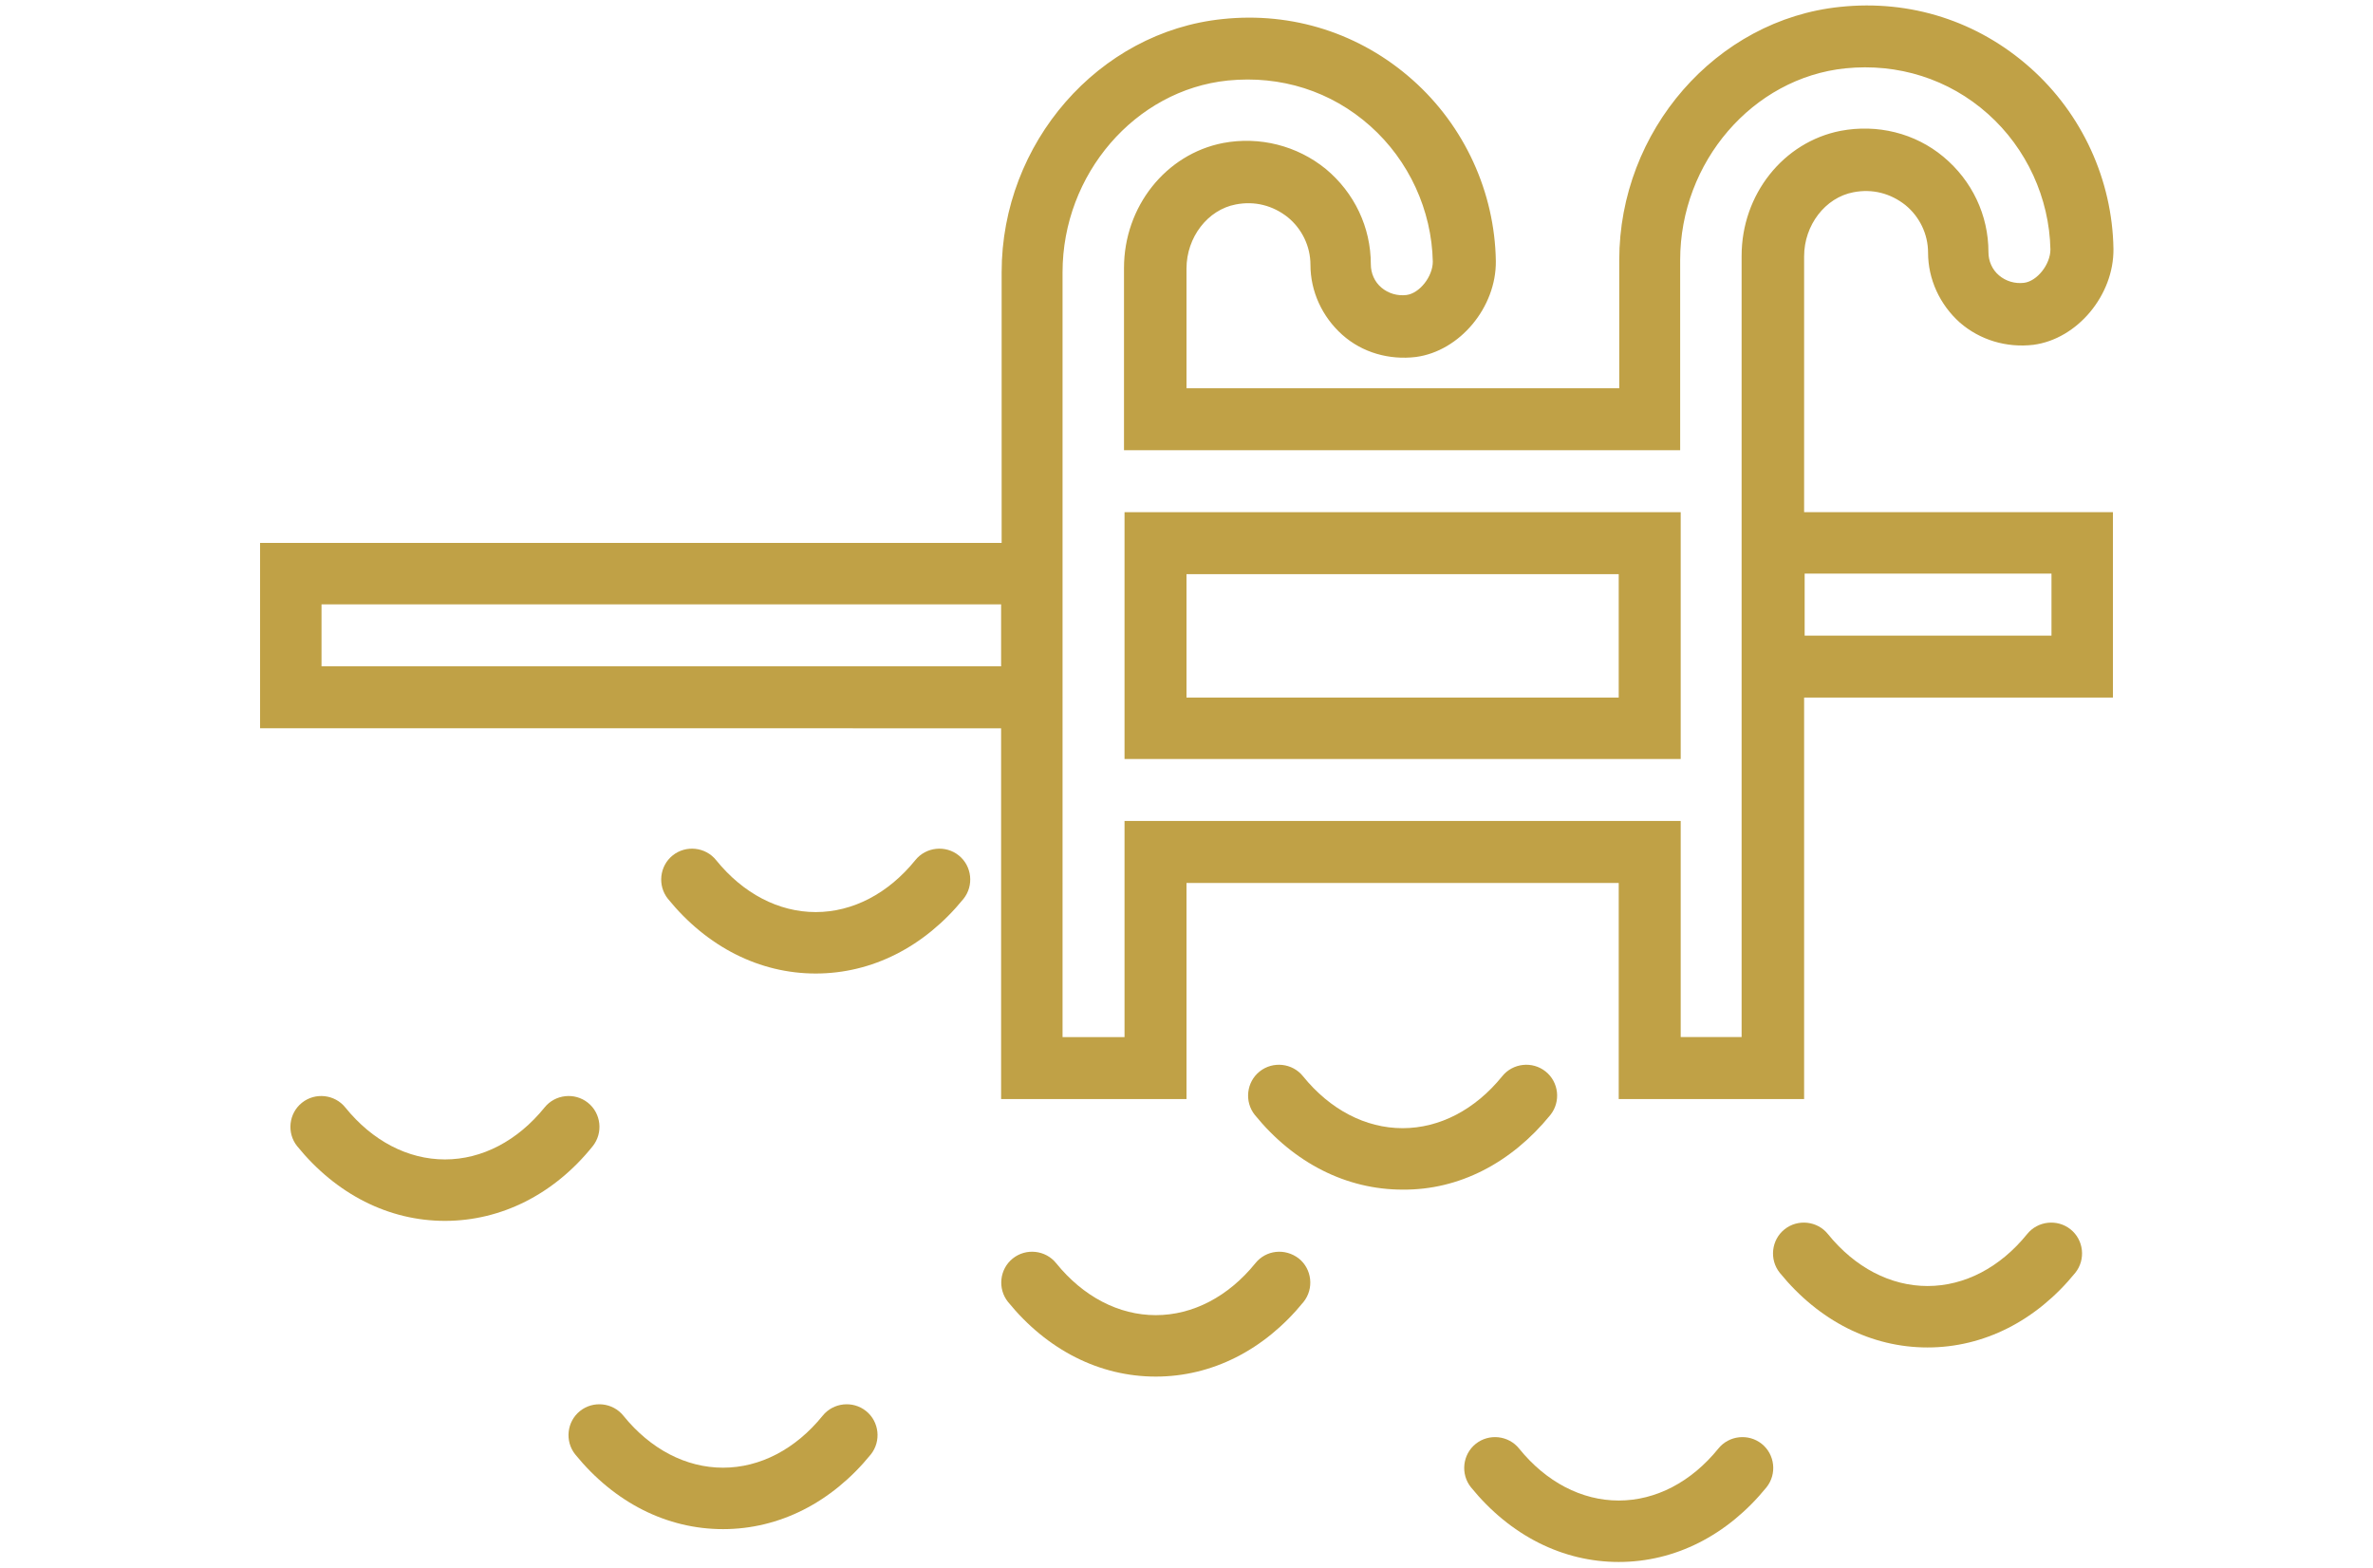
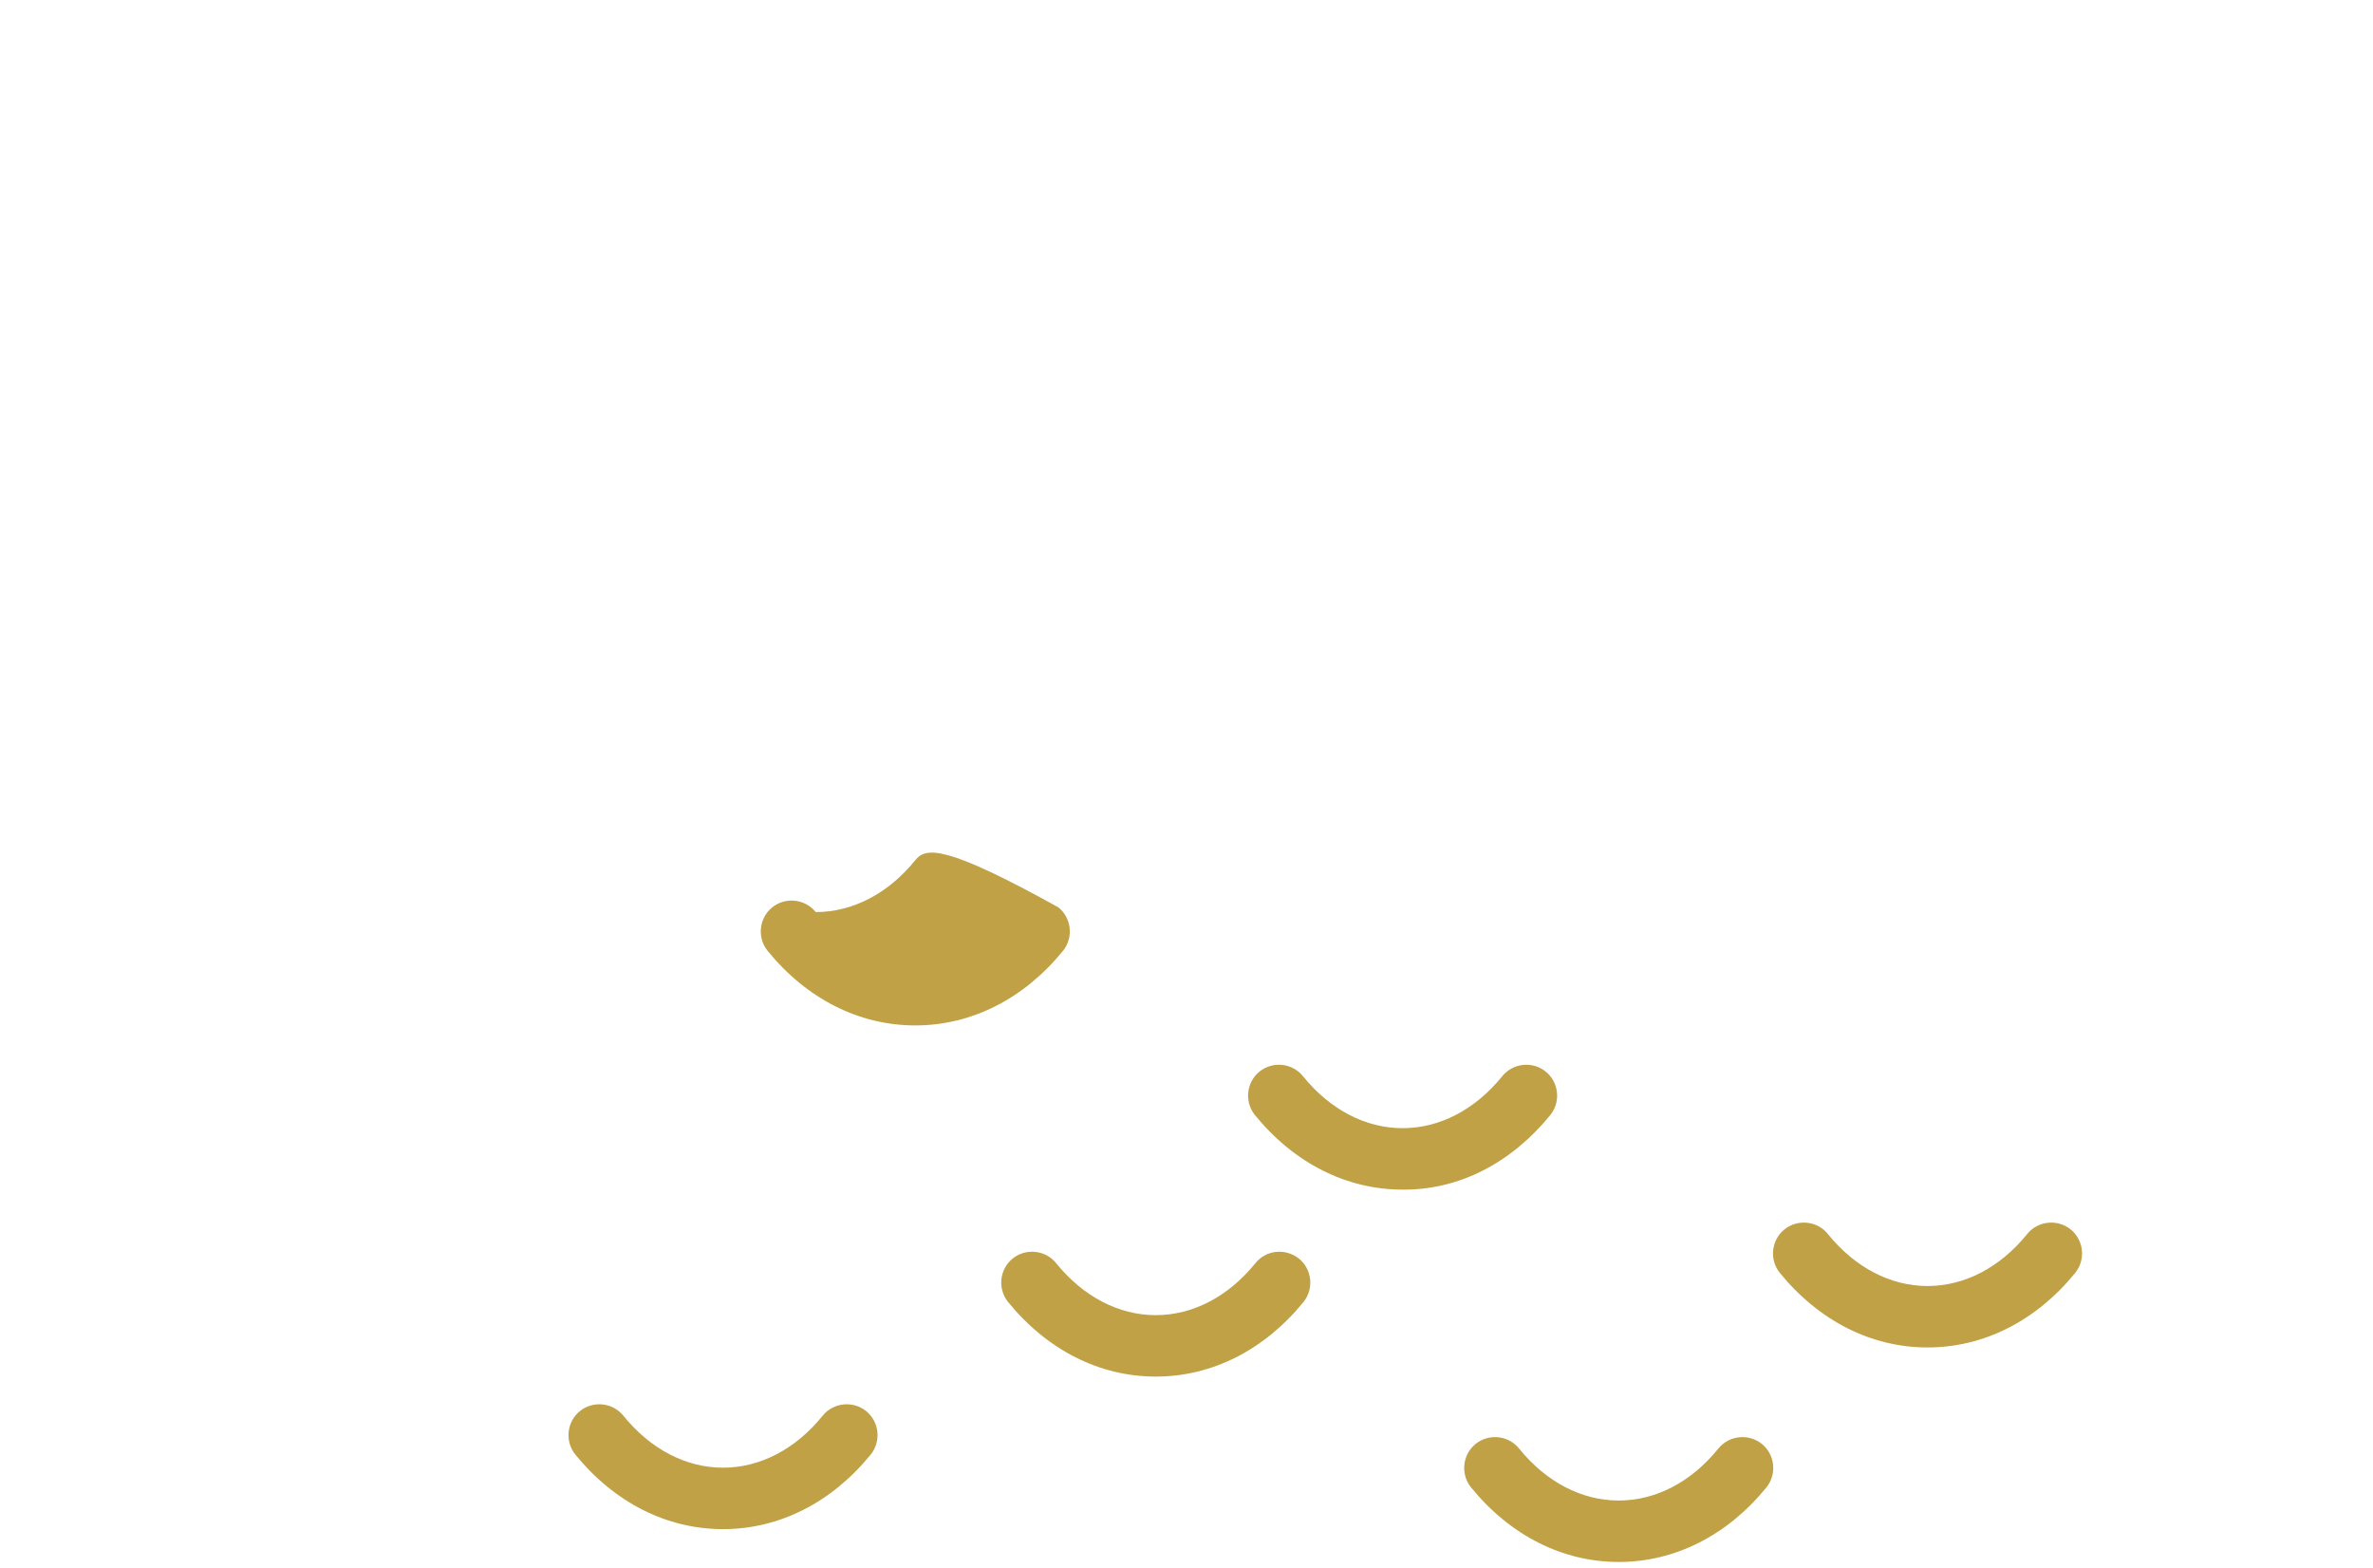
<svg xmlns="http://www.w3.org/2000/svg" version="1.1" id="Capa_1" x="0px" y="0px" viewBox="-81 249 448 296" style="enable-background:new -81 249 448 296;" xml:space="preserve">
  <style type="text/css">
	.st0{fill:#c0a146;}
</style>
  <g>
    <g>
      <path class="st0" d="M301.7,482c-5.1,6.3-11.8,9.8-18.8,9.8s-13.7-3.5-18.8-9.8c-2-2.5-5.7-2.9-8.2-0.9c-2.5,2-2.9,5.7-0.9,8.2    c7.4,9.1,17.3,14.1,27.9,14.1c10.6,0,20.5-5,27.9-14.1c2-2.5,1.6-6.2-0.9-8.2C307.4,479.1,303.7,479.5,301.7,482z" />
      <path class="st0" d="M211.7,459.5c2-2.5,1.6-6.2-0.9-8.2c-2.5-2-6.2-1.6-8.2,0.9c-5.1,6.3-11.8,9.8-18.8,9.8s-13.7-3.5-18.8-9.8    c-2-2.5-5.7-2.9-8.2-0.9c-2.5,2-2.9,5.7-0.9,8.2c7.4,9.1,17.3,14.1,27.9,14.1C194.4,473.7,204.3,468.6,211.7,459.5z" />
      <path class="st0" d="M156,487.5c-5.1,6.3-11.8,9.8-18.8,9.8s-13.7-3.5-18.8-9.8c-2-2.5-5.7-2.9-8.2-0.9c-2.5,2-2.9,5.7-0.9,8.2    c7.4,9.1,17.3,14.1,27.9,14.1s20.5-5,27.9-14.1c2-2.5,1.6-6.2-0.9-8.2C161.6,484.6,158,485,156,487.5z" />
      <path class="st0" d="M74.3,516.3c-5.1,6.3-11.8,9.8-18.8,9.8s-13.7-3.5-18.8-9.8c-2-2.5-5.7-2.9-8.2-0.9c-2.5,2-2.9,5.7-0.9,8.2    c7.4,9.1,17.3,14.1,27.9,14.1s20.5-5,27.9-14.1c2-2.5,1.6-6.2-0.9-8.2C80,513.4,76.3,513.8,74.3,516.3z" />
-       <path class="st0" d="M91.8,411.4c-5.1,6.3-11.8,9.8-18.8,9.8s-13.7-3.5-18.8-9.8c-2-2.5-5.7-2.9-8.2-0.9c-2.5,2-2.9,5.7-0.9,8.2    c7.4,9.1,17.3,14.1,27.9,14.1s20.5-5,27.9-14.1c2-2.5,1.6-6.2-0.9-8.2C97.5,408.5,93.8,408.9,91.8,411.4z" />
-       <path class="st0" d="M30.9,465.4c2-2.5,1.6-6.2-0.9-8.2c-2.5-2-6.2-1.6-8.2,0.9c-5.1,6.3-11.8,9.8-18.8,9.8s-13.7-3.5-18.8-9.8    c-2-2.5-5.7-2.9-8.2-0.9c-2.5,2-2.9,5.7-0.9,8.2c7.4,9.1,17.3,14.1,27.9,14.1S23.6,474.5,30.9,465.4z" />
+       <path class="st0" d="M91.8,411.4c-5.1,6.3-11.8,9.8-18.8,9.8c-2-2.5-5.7-2.9-8.2-0.9c-2.5,2-2.9,5.7-0.9,8.2    c7.4,9.1,17.3,14.1,27.9,14.1s20.5-5,27.9-14.1c2-2.5,1.6-6.2-0.9-8.2C97.5,408.5,93.8,408.9,91.8,411.4z" />
      <path class="st0" d="M243.4,522.5c-5.1,6.3-11.8,9.8-18.8,9.8s-13.7-3.5-18.8-9.8c-2-2.5-5.7-2.9-8.2-0.9c-2.5,2-2.9,5.7-0.9,8.2    c7.4,9.1,17.3,14.1,27.9,14.1s20.5-5,27.9-14.1c2-2.5,1.6-6.2-0.9-8.2C249.1,519.6,245.4,520,243.4,522.5z" />
-       <path class="st0" d="M259.6,297.4c0-5.9,4-11.1,9.3-12.1c3.6-0.7,7,0.2,9.8,2.4c2.7,2.2,4.3,5.5,4.3,9c0,5,2.2,9.8,6,13.2    c3.8,3.3,8.8,4.8,13.9,4.2c8.3-1.1,15.2-9.4,15.1-18.1c-0.2-13-5.9-25.5-15.7-34.2c-9.9-8.8-22.6-12.9-35.9-11.5    c-23.4,2.4-41.7,23.4-41.7,47.8v24.2H143v-22.6c0-5.9,4-11.1,9.3-12.1c3.6-0.7,7,0.2,9.8,2.4c2.7,2.2,4.3,5.5,4.3,9    c0,5,2.2,9.8,6,13.2s8.9,4.8,13.9,4.2c8.3-1.1,15.2-9.4,15.1-18.1c-0.2-13-5.9-25.5-15.7-34.2c-9.9-8.8-22.7-12.9-35.9-11.5    c-23.4,2.4-41.7,23.4-41.7,47.8v51.1h-140v35H108v70h35v-40.8h81.6v40.8h35v-75.8h58.3v-35h-58.3V297.4z M108,374.8H-20.3v-11.7    H108V374.8z M248,444.8h-11.7V404h-105v40.8h-11.7V300.4c0-18.5,13.7-34.4,31.2-36.2c10-1,19.5,2,26.9,8.6    c7.3,6.5,11.6,15.9,11.8,25.6c0,2.8-2.5,6-5,6.3c-1.7,0.2-3.4-0.3-4.7-1.4c-1.3-1.1-2-2.7-2-4.4c0-7-3.1-13.5-8.5-18    c-5.4-4.4-12.5-6.2-19.4-4.9c-10.8,2.1-18.7,12-18.7,23.6V334h105v-35.9c0-18.5,13.7-34.4,31.2-36.2c9.9-1,19.5,2,26.9,8.6    c7.3,6.5,11.6,15.9,11.8,25.6c0,2.8-2.5,6-5,6.3c-1.7,0.2-3.4-0.3-4.7-1.4c-1.3-1.1-2-2.7-2-4.4c0-7-3.1-13.5-8.5-18    c-5.4-4.5-12.5-6.2-19.4-4.9c-10.8,2.1-18.7,12-18.7,23.6v48.3h0v35h0V444.8z M306.3,357.4V369h-46.6v-11.7H306.3z" />
-       <path class="st0" d="M131.3,392.3h105v-46.6h-105V392.3z M143,357.4h81.6v23.3H143V357.4z" />
    </g>
  </g>
</svg>